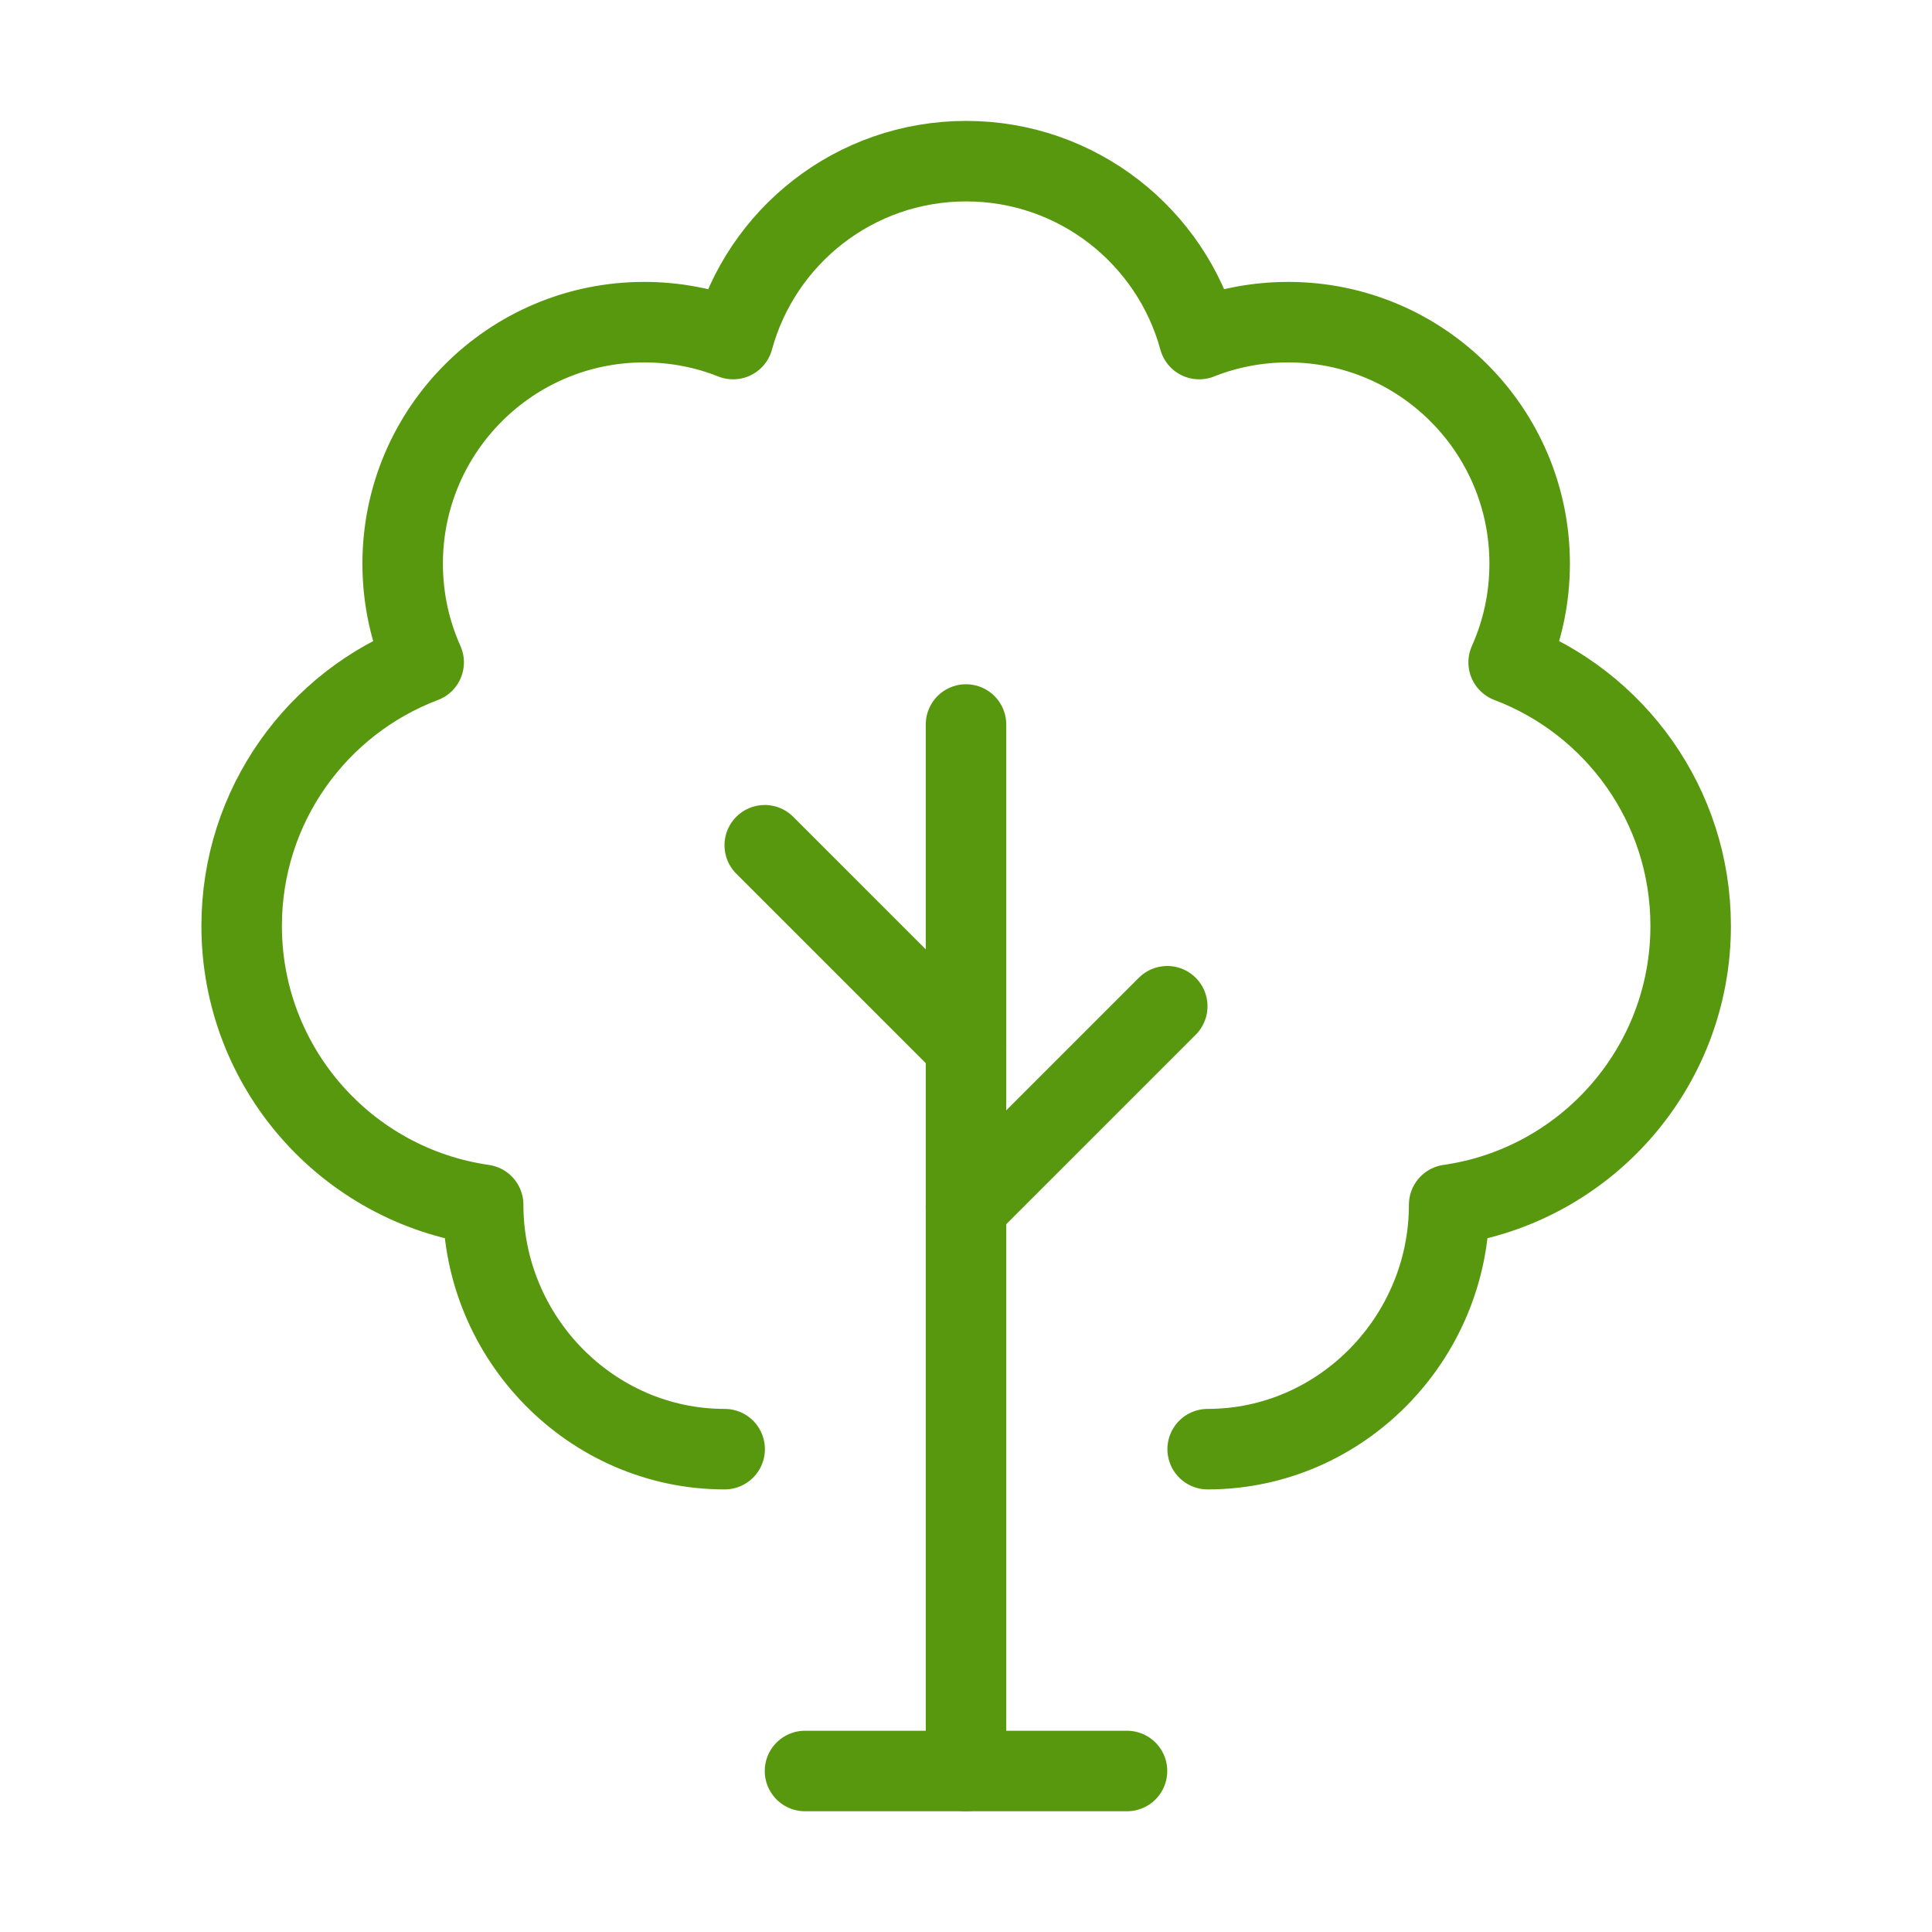
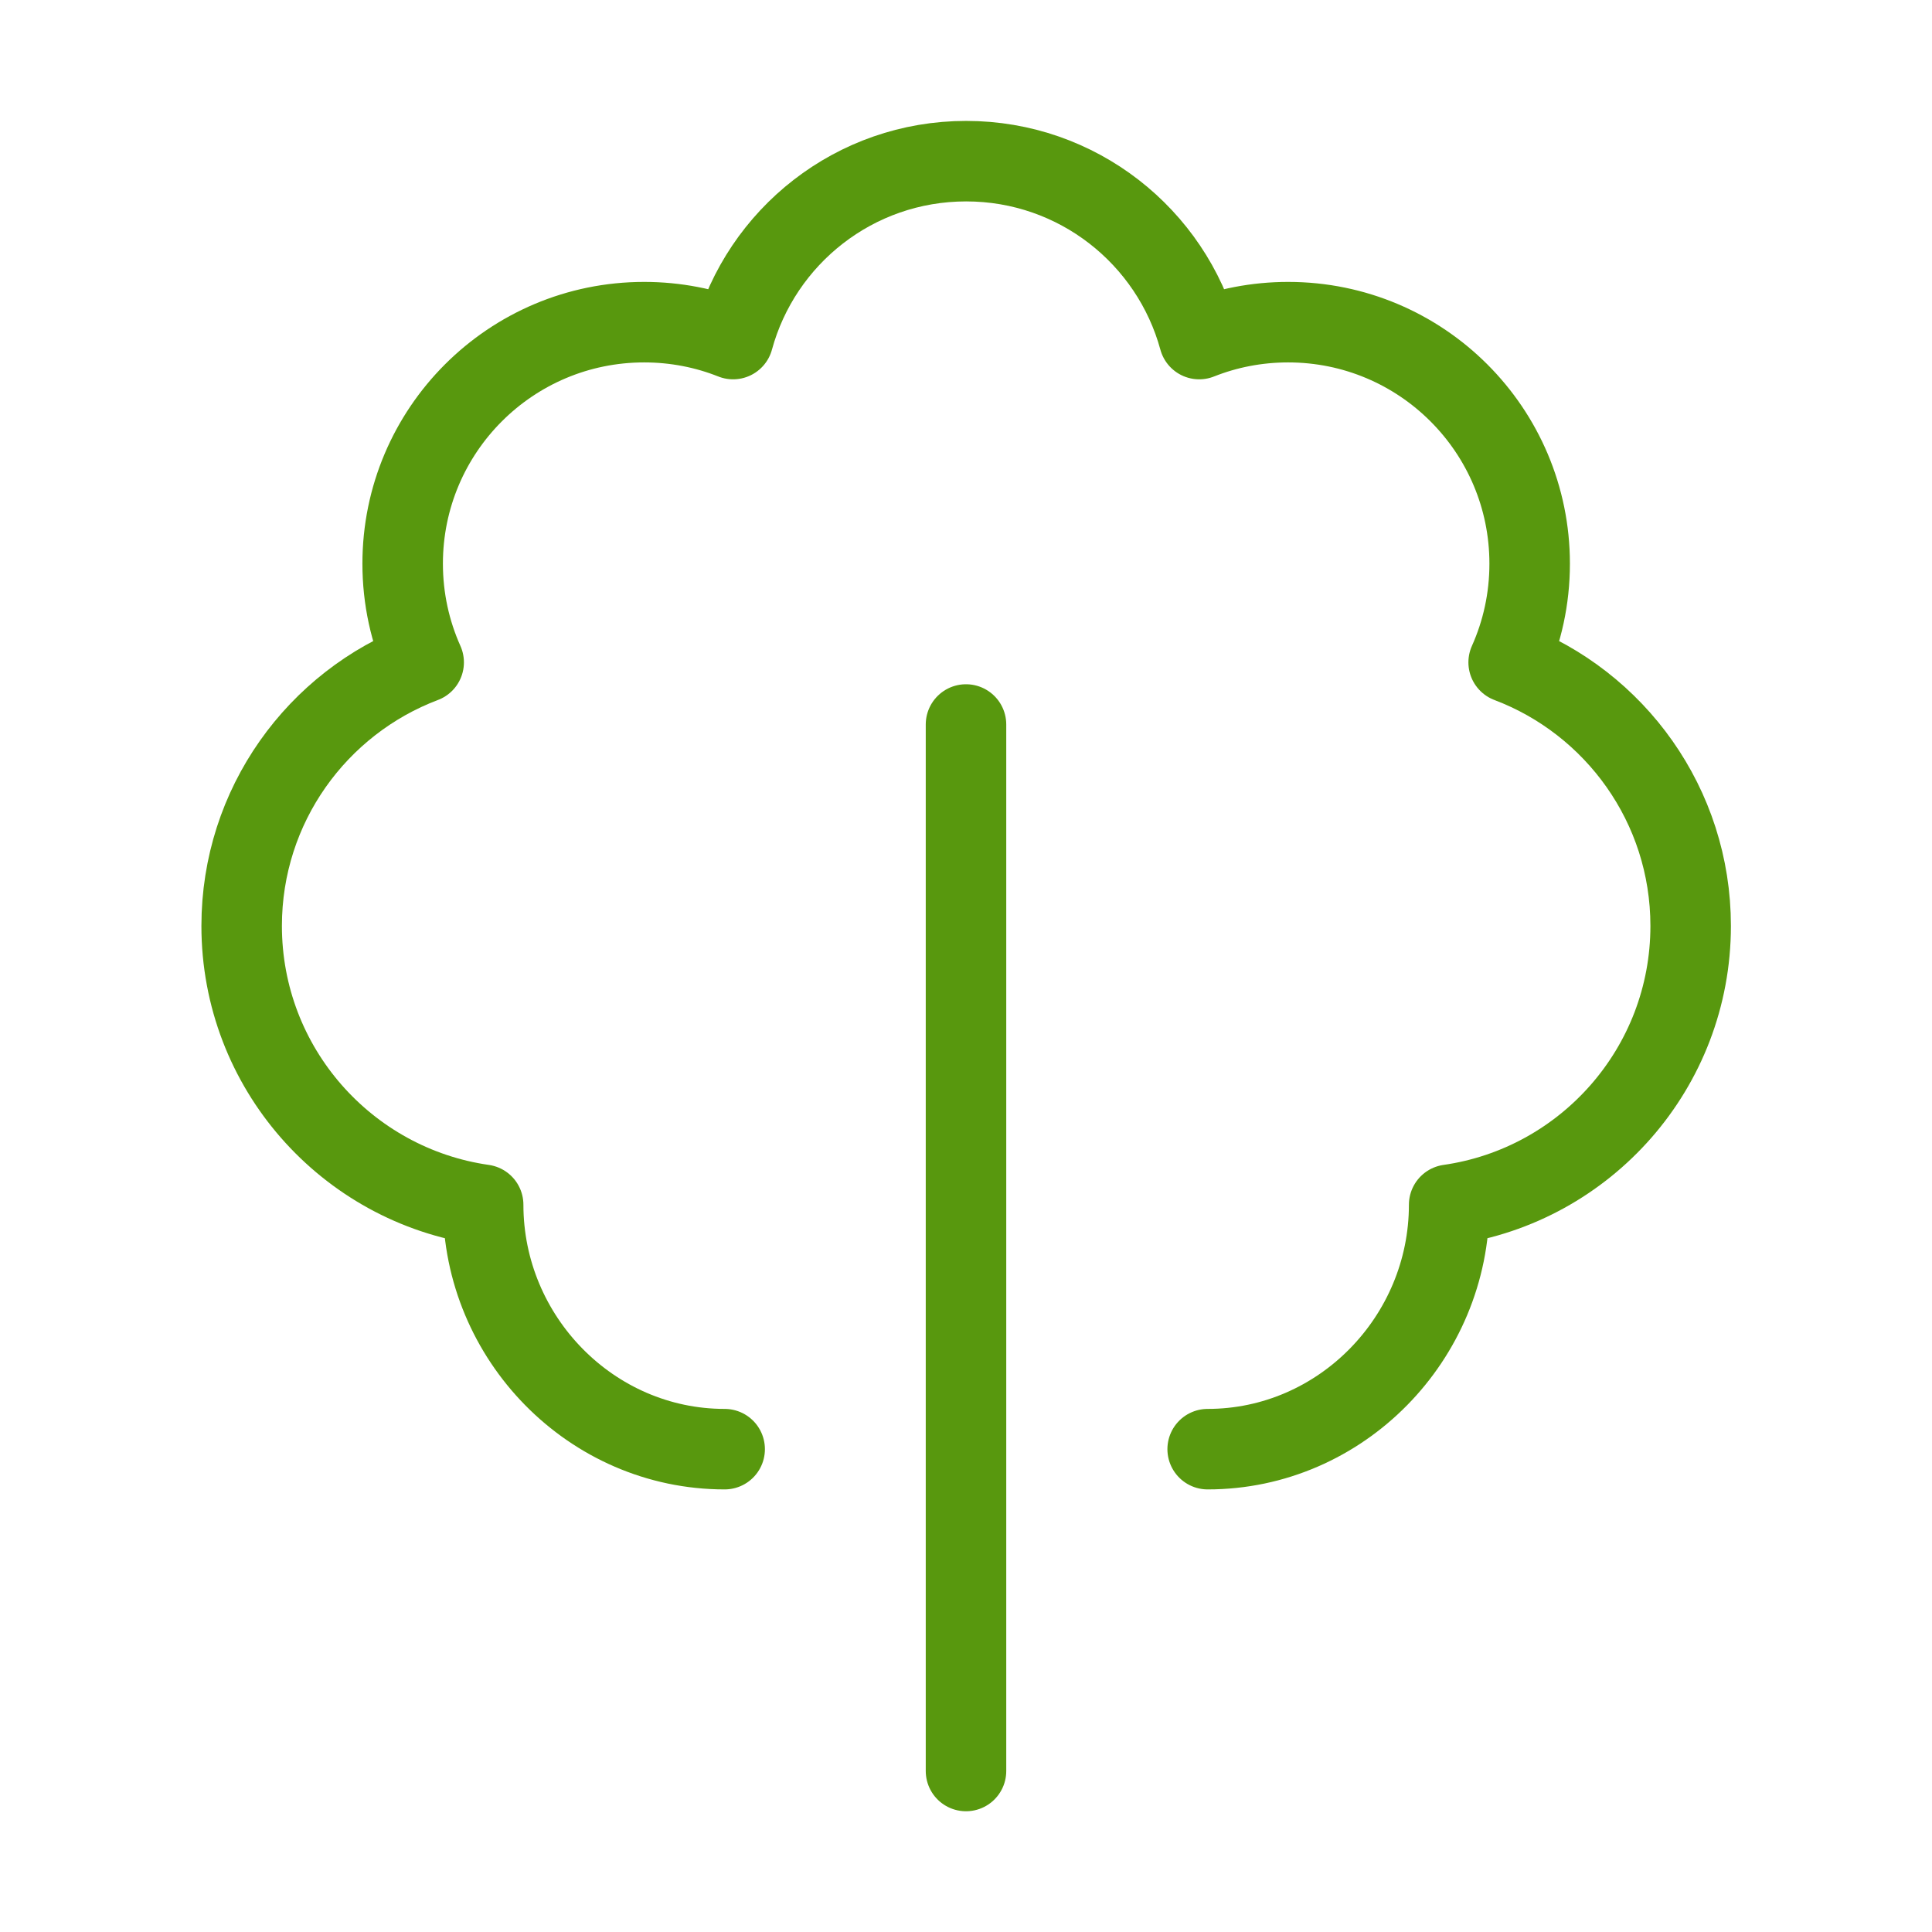
<svg xmlns="http://www.w3.org/2000/svg" viewBox="0 0 24 24" width="128" height="128" color="#58980e" fill="none">
  <path d="M12 22V9" stroke="#58980e" stroke-width="1" stroke-linecap="round" stroke-linejoin="round" />
  <path d="M9.002 18.002C7.345 18.002 6.002 16.623 6.002 14.966C4.306 14.724 3.002 13.265 3.002 11.502C3.002 10.005 3.941 8.728 5.263 8.228C5.095 7.853 5.002 7.439 5.002 7.002C5.002 5.345 6.345 4.002 8.002 4.002C8.392 4.002 8.765 4.076 9.107 4.212C9.454 2.938 10.618 2.002 12.002 2.002C13.385 2.002 14.55 2.938 14.897 4.212C15.239 4.076 15.612 4.002 16.002 4.002C17.659 4.002 19.002 5.345 19.002 7.002C19.002 7.439 18.909 7.853 18.741 8.228C20.062 8.728 21.002 10.005 21.002 11.502C21.002 13.265 19.698 14.724 18.002 14.966C18.002 16.623 16.659 18.002 15.002 18.002" stroke="#58980e" stroke-width="1" stroke-linecap="round" stroke-linejoin="round" />
-   <path d="M12 15L14.5 12.5" stroke="#58980e" stroke-width="1" stroke-linecap="round" stroke-linejoin="round" />
-   <path d="M12 13L9.5 10.5" stroke="#58980e" stroke-width="1" stroke-linecap="round" stroke-linejoin="round" />
-   <path d="M10 22H14" stroke="#58980e" stroke-width="1" stroke-linecap="round" stroke-linejoin="round" />
</svg>